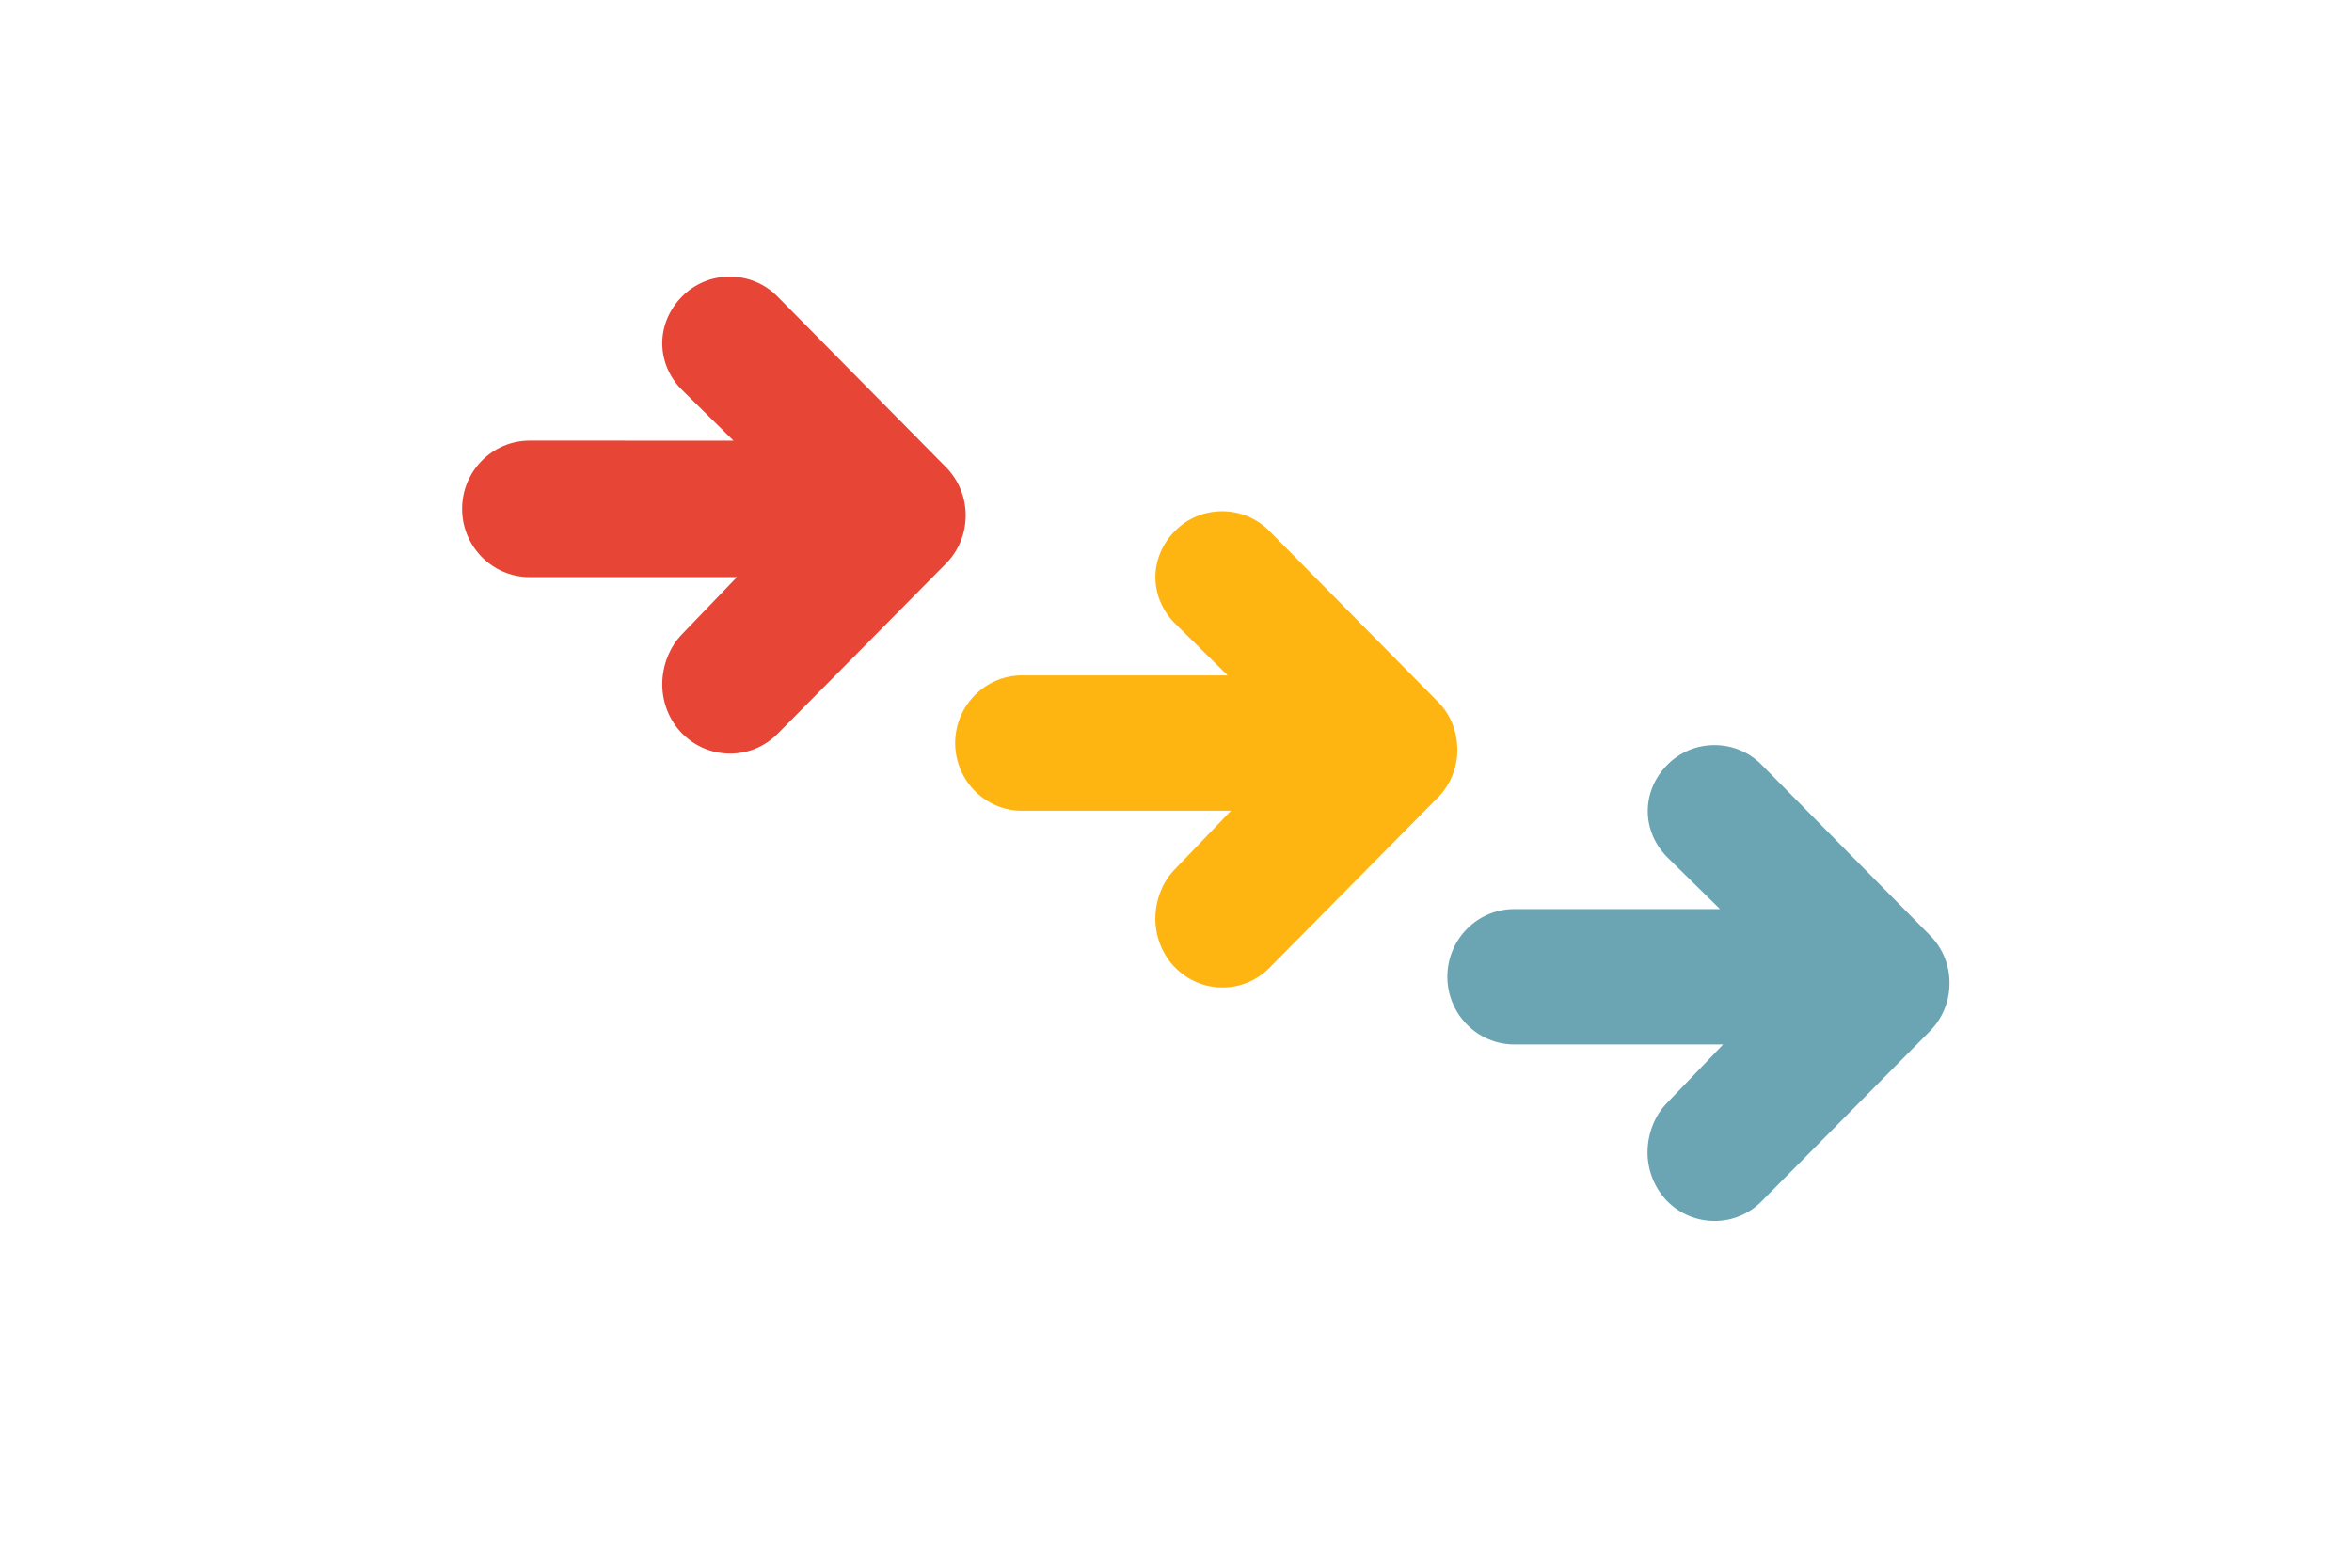
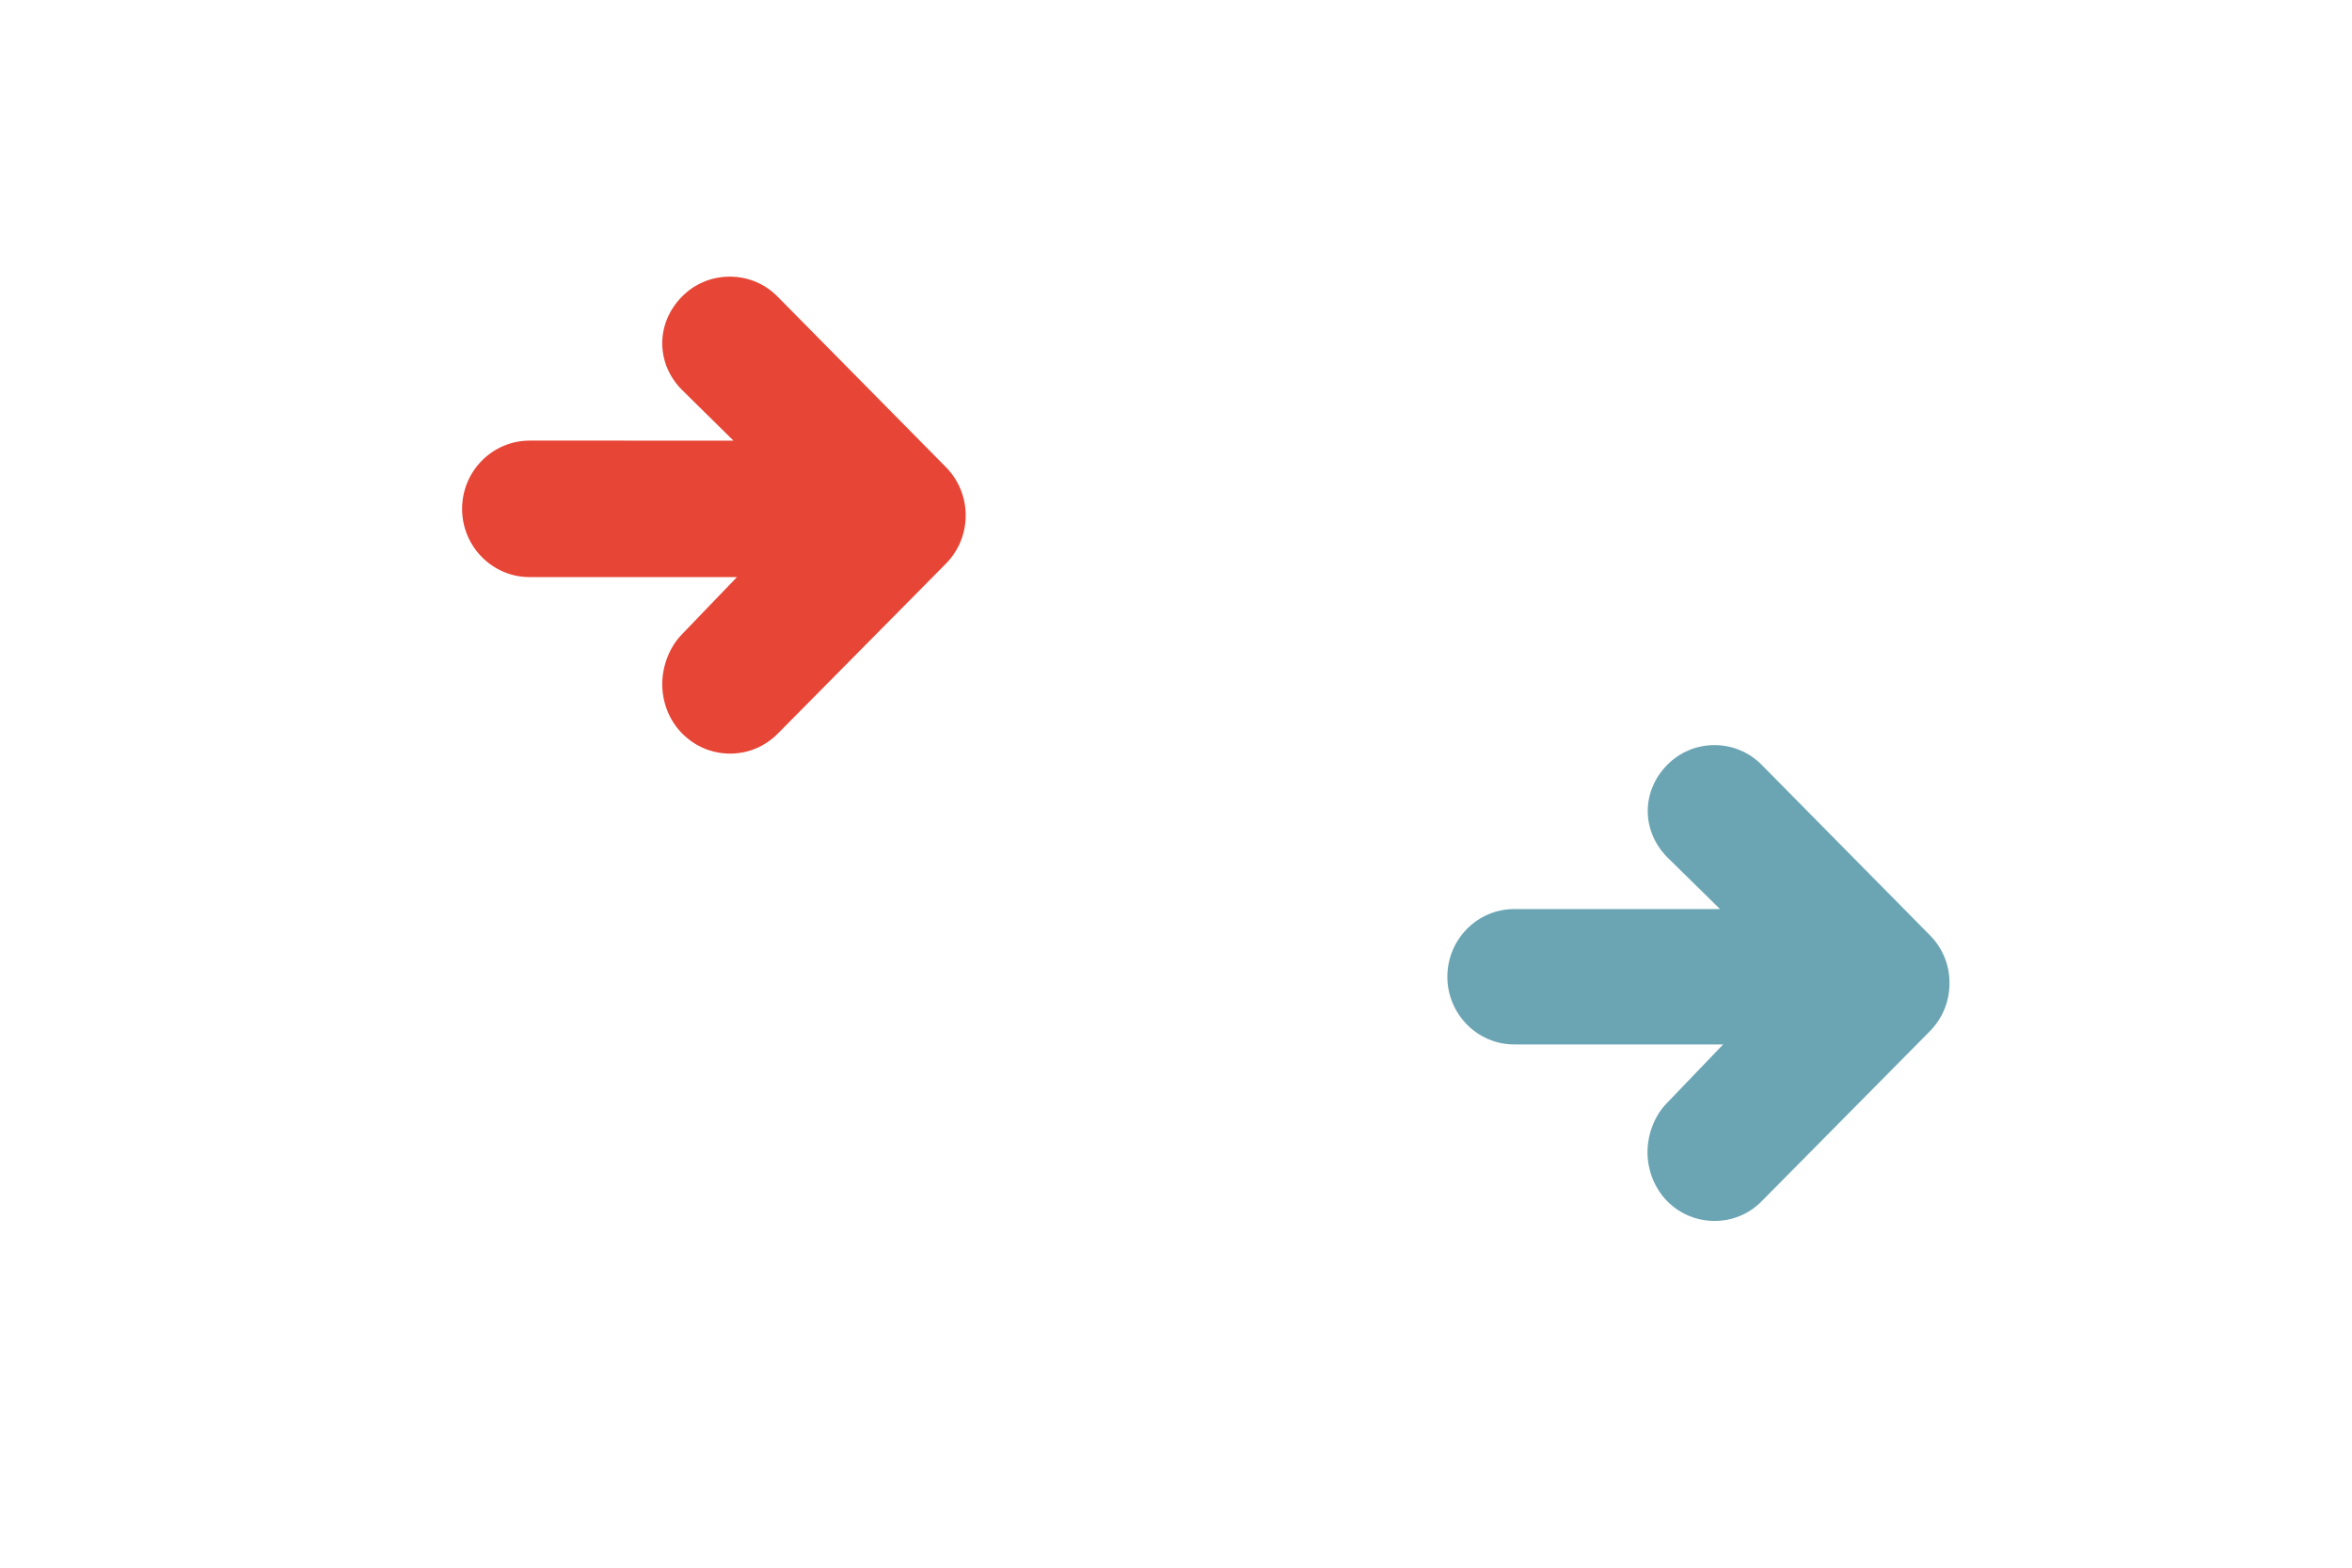
<svg xmlns="http://www.w3.org/2000/svg" version="1.1" id="Laag_1" x="0px" y="0px" width="1275px" height="850px" viewBox="0 0 1275 850" style="enable-background:new 0 0 1275 850;" xml:space="preserve">
  <style type="text/css">
	.st0{fill:none;}
	.st1{fill:#E74536;}
	.st2{fill:#FFB511;}
	.st3{fill:#6BA5B4;}
</style>
  <rect class="st0" width="1285" height="850" />
  <g>
    <g>
      <path class="st1" d="M512.8,253.3l-91.3-92.5c-6.9-7-16.1-10.8-25.9-10.8s-19,3.8-25.9,10.8c-6.9,7-10.7,16-10.7,25.3    c0,9.4,3.8,18.4,10.7,25.3l27.9,27.5H287.1c-20.2,0-36.6,16.6-36.6,37c0,20.4,16.4,37,36.6,37h112.4l-29.9,31.1    c-6.6,6.8-10.6,16.9-10.6,27c0,10,3.9,19.7,10.7,26.6c7,7.1,16.2,11,26.1,11h0c9.7,0,18.8-3.8,25.7-10.7l91.3-92.3    c6.9-7,10.7-16.3,10.7-26.2C523.5,269.7,519.7,260.3,512.8,253.3" />
-       <path class="st2" d="M779.4,380.4l-91.3-92.5c-6.8-6.9-15.9-10.7-25.6-10.7c-9.7,0-18.8,3.8-25.6,10.7    c-14.1,14.3-14.1,35.8,0,50.1l28.6,28.2H554c-20,0-36.2,16.5-36.2,36.7s16.3,36.7,36.2,36.7h113.3l-30.5,31.8    c-6.6,6.7-10.5,16.7-10.5,26.7c0,9.9,3.9,19.6,10.6,26.4c6.9,7,16.1,10.9,25.8,10.9h0c9.6,0,18.7-3.8,25.4-10.6l91.3-92.3    c6.8-6.9,10.6-16.1,10.6-25.9C790,396.5,786.3,387.3,779.4,380.4" />
      <path class="st3" d="M1046.3,507.2L955,414.7c-6.8-6.9-15.9-10.7-25.6-10.7c-9.7,0-18.8,3.8-25.6,10.7    c-14.1,14.3-14.1,35.8,0,50.1l28.6,28.1H820.8c-20,0-36.2,16.5-36.2,36.7c0,20.2,16.3,36.7,36.2,36.7h113.3l-30.5,31.8    c-6.6,6.7-10.5,16.7-10.5,26.7c0,9.9,3.9,19.5,10.6,26.4c6.9,7,16.1,10.8,25.8,10.8h0c9.6,0,18.7-3.8,25.4-10.6l91.3-92.3    c6.8-6.9,10.6-16.1,10.6-25.9C1056.9,523.3,1053.1,514.1,1046.3,507.2" />
    </g>
  </g>
</svg>